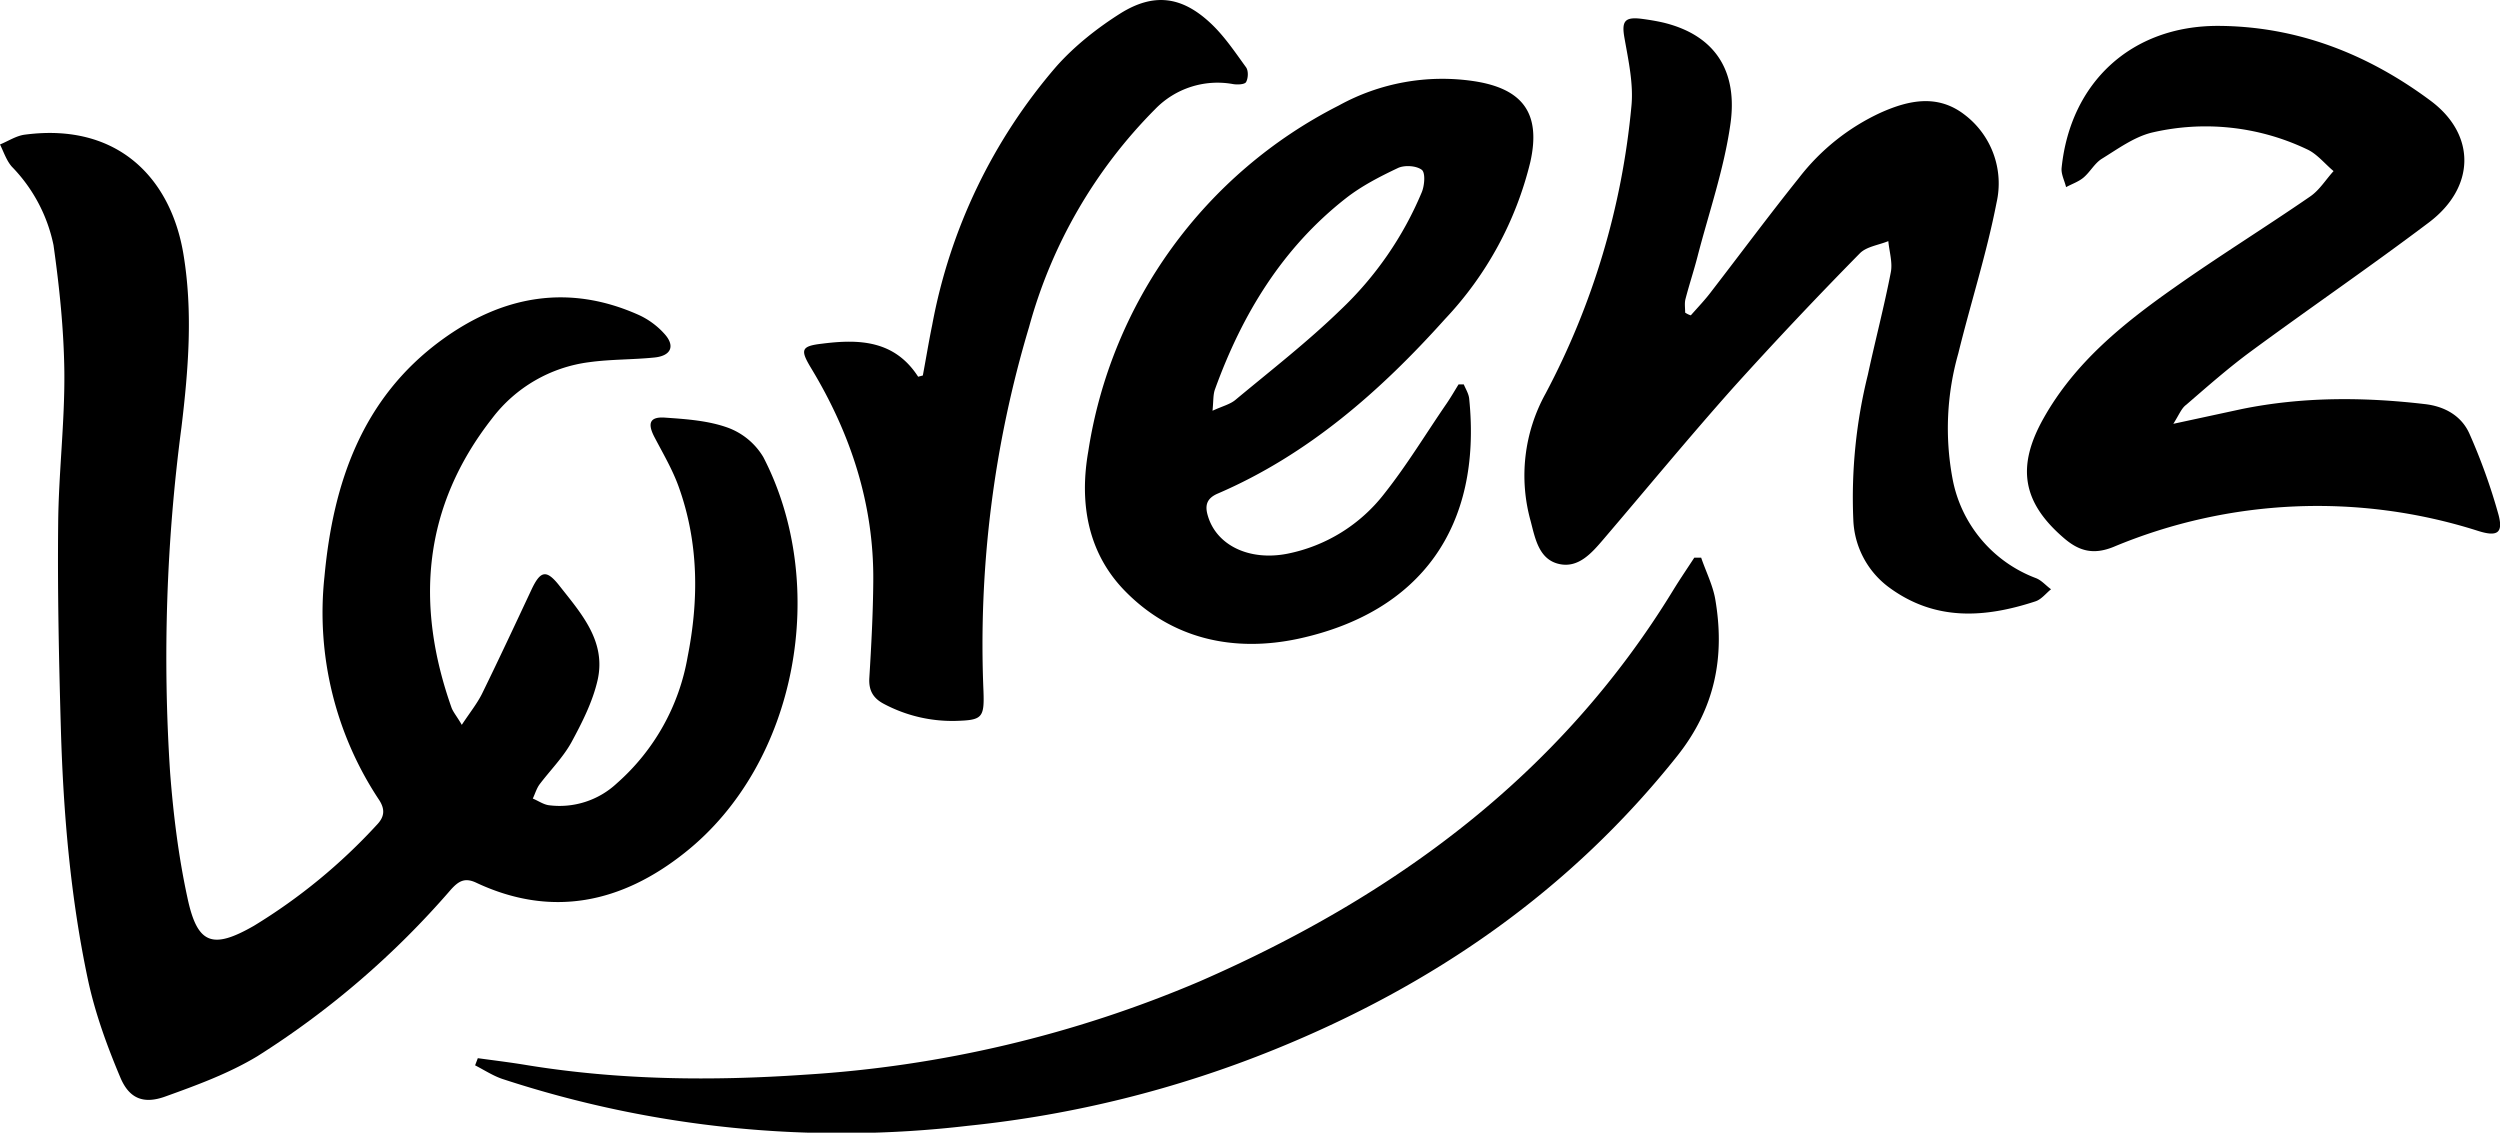
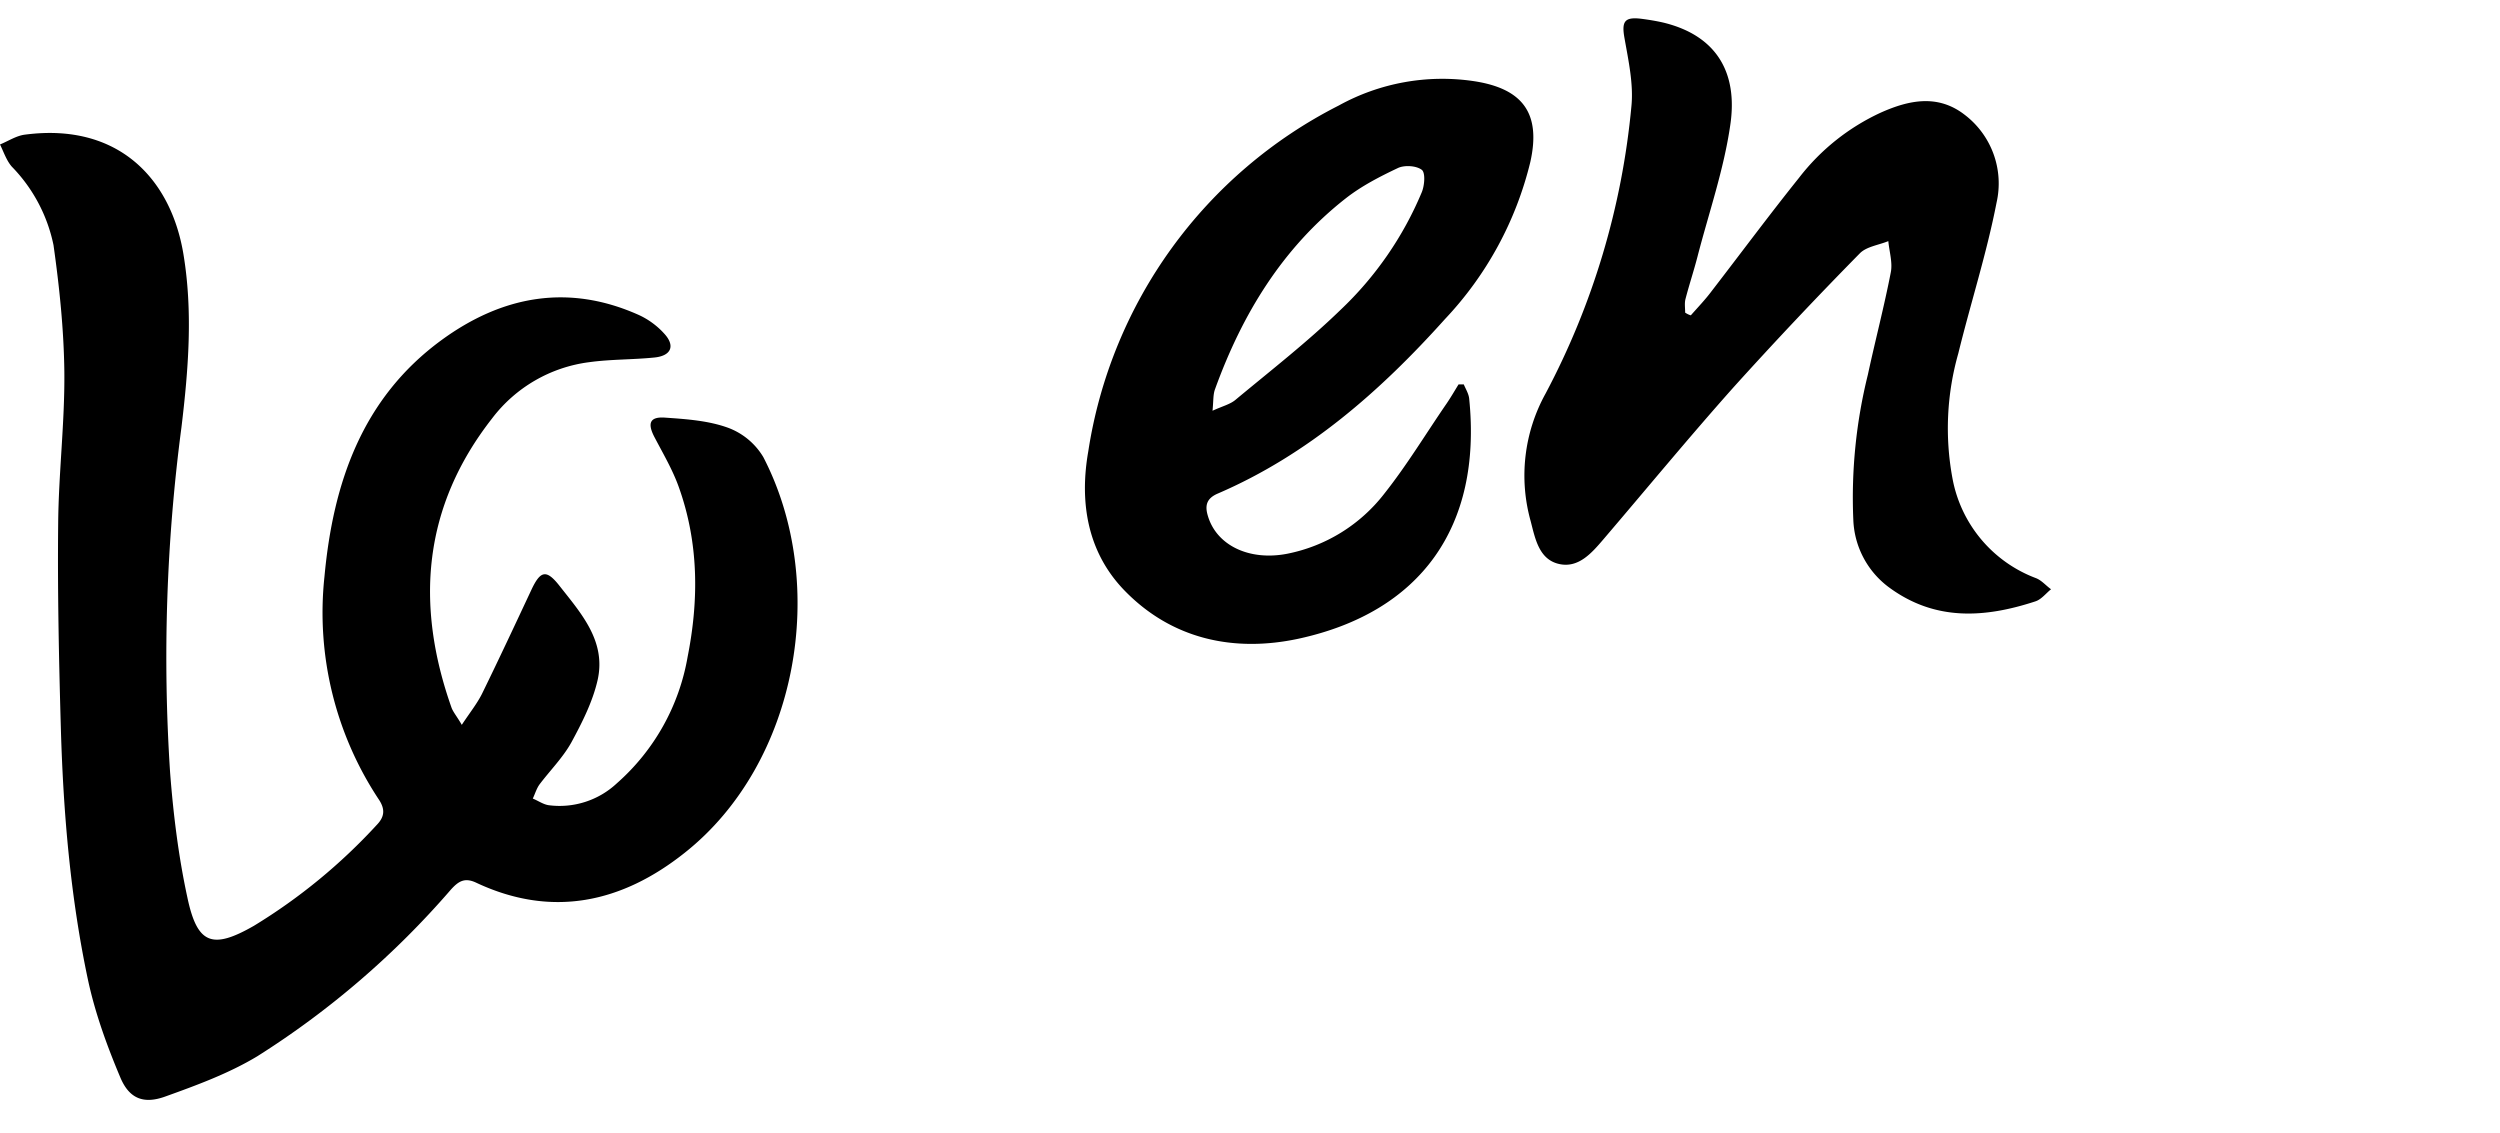
<svg xmlns="http://www.w3.org/2000/svg" viewBox="4.1 22.4 1014 459.4" fill="currentColor">
-   <path d="M191.4 316.4c3.3-5 6.2-8.6 8.2-12.6 6.8-13.9 13.4-28 20-42.1 3.7-7.9 6.1-8.5 11.5-1.6 8.8 11.2 18.9 22.4 15.4 38.1-2 8.8-6.3 17.3-10.7 25.4-3.4 6.1-8.6 11.3-12.9 17-1.2 1.7-1.8 3.8-2.7 5.7 2.2.9 4.3 2.4 6.5 2.7a34 34 0 0 0 27.6-8.9 88.3 88.3 0 0 0 28.7-51.3c4.6-23.2 4.5-46.3-3.6-68.9-2.5-7-6.4-13.6-9.9-20.3-2.9-5.6-1.8-8.3 4.5-7.8 8.6.6 17.4 1.2 25.4 4.1a28 28 0 0 1 14.3 11.9c26.8 51.7 14.1 124.1-31.9 160.5-25.4 20.2-53.8 26.6-84.6 12.1-4.7-2.2-7.2-.5-10.2 2.8a352 352 0 0 1-78.5 67.6c-11.6 7-24.7 11.8-37.5 16.4-8.7 3.1-14.5.8-18.1-7.8-5.4-12.8-10.2-26-13.1-39.5-7.1-33.4-10-67.5-11-101.6-.8-28-1.4-56-1.1-83.9.2-20.4 2.7-40.8 2.5-61.1-.2-17.2-2-34.5-4.4-51.5A64 64 0 0 0 8.9 90c-2.2-2.5-3.3-6-4.8-9 3.4-1.4 6.7-3.6 10.2-4 37.6-4.9 59.1 17.7 64.2 48.5 3.9 23.5 2 46.9-.8 70.2a713.5 713.5 0 0 0-4.6 140.1c1.3 16.9 3.4 34 7 50.6 4 19 10.1 21.2 27 11.5a230.2 230.2 0 0 0 49.8-40.9c3.1-3.2 3.5-6.2 1-10.1a137.2 137.2 0 0 1-22.2-90.6c3.5-37.9 15.2-72.3 47.4-95.9 24.6-18 51.5-23.1 80.2-10.2 3.7 1.7 7.3 4.3 10.1 7.4 4.7 5 3 9.1-3.8 9.8-8.8.9-17.8.7-26.5 1.9a58.8 58.8 0 0 0-39.4 22.8c-28.1 35.9-31.3 75.5-16.4 117.5.8 1.9 2.2 3.5 4.1 6.8zM689.9 150.3c2.9-3.3 5.9-6.4 8.5-9.9 11.8-15.3 23.3-30.8 35.4-45.9a88.8 88.8 0 0 1 33.1-26.4c11.4-5.1 23.1-7.6 34 .8a35 35 0 0 1 13 35.7c-4 20.6-10.5 40.7-15.5 61.1a111 111 0 0 0-2.4 50.6 53.6 53.6 0 0 0 33.9 40.6c2.3.9 4 3 6.1 4.5-2.1 1.7-3.9 4.1-6.3 4.9-20.7 6.8-40.9 8.1-59.6-5.8a35.7 35.7 0 0 1-14.3-27.4 207 207 0 0 1 5.9-58.7c3-13.9 6.6-27.6 9.3-41.5.8-4-.6-8.4-1-12.7-3.9 1.6-8.8 2.2-11.5 4.9a1748 1748 0 0 0-51.2 54.3c-18 20.2-35.3 41.2-52.9 61.8-4.7 5.5-10 11.6-17.7 10-8.3-1.7-9.9-10.2-11.7-17.2a68.7 68.7 0 0 1 6-52 309.6 309.6 0 0 0 34.8-116.5c.9-9-1.2-18.5-2.8-27.6-1.2-6.7-.1-8.7 6.7-7.9 3.1.4 6.2.9 9.2 1.6 21.2 5.2 30.2 20 27 41.5-2.6 18.1-8.7 35.6-13.3 53.4-1.5 5.8-3.4 11.5-4.9 17.3-.4 1.7-.1 3.6-.1 5.4.9.6 1.6.9 2.3 1.1zM597.8 178.3c.8 1.9 2 3.8 2.2 5.8 5.3 52.1-19.8 86.7-69.4 97.4-25.8 5.5-51.2.4-70.7-19.9-15.1-15.8-17.9-36.1-14.4-56.1A189.5 189.5 0 0 1 547.1 65.2a86.9 86.9 0 0 1 54.7-9.9c20 3 27.4 13.1 23 32.8a141.1 141.1 0 0 1-34.6 63.7c-26.2 29.2-55.5 55-92.2 70.8-4.4 1.9-5.3 4.7-4 9 3.5 12 16.8 18.4 32.2 15.4a66 66 0 0 0 39.4-24.4c9.2-11.6 16.9-24.4 25.3-36.6 1.7-2.5 3.2-5.1 4.8-7.7h2.1zM495.9 189c4.1-1.9 7.2-2.6 9.4-4.5 14.3-11.9 29.1-23.4 42.4-36.3a140 140 0 0 0 33.1-47.9c1.1-2.7 1.5-7.8 0-9-2.2-1.7-6.9-2-9.6-.8-7.4 3.5-14.8 7.3-21.2 12.3-25.8 20.2-42.1 47.1-53.1 77.5-.8 2.2-.6 4.7-1 8.7z" />
-   <path d="m885.6 194.3 27.8-6c24.6-5 49.4-4.9 74.2-2 8.1.9 14.9 4.8 18.1 12 4.7 10.6 8.7 21.7 11.8 32.9 2 7.5-.6 9-8.4 6.5a214.5 214.5 0 0 0-147.7 6.5c-8.1 3.3-13.9 1.8-20-3.4-17.1-14.6-19.5-29.1-8.4-48.8 12.7-22.6 32.2-38.3 52.8-52.8 18.1-12.8 37-24.5 55.3-37.1 3.8-2.6 6.3-6.8 9.5-10.3-3.6-3-6.8-7.1-10.9-8.9a95.6 95.6 0 0 0-62.9-6.7c-7.2 1.8-13.7 6.6-20.2 10.6-2.9 1.8-4.7 5.3-7.4 7.6-2 1.7-4.7 2.6-7.1 3.9-.6-2.6-2.1-5.3-1.8-7.9 3.6-34.7 28.4-57.5 63.3-57.5 32.2.1 60.9 11.4 86.4 30.4 18.5 13.8 18.1 35.1-.7 49.3-23.6 17.8-48 34.5-71.8 52-9.3 6.8-18 14.5-26.7 22-1.9 1.4-2.8 3.9-5.2 7.7zM197.9 451.6c6.6.9 13.2 1.7 19.8 2.8 37.4 6.1 75.1 6.5 112.8 3.9a483.5 483.5 0 0 0 160.3-37.9c79-34.5 146.2-83.7 192-158.7 2.7-4.4 5.7-8.8 8.5-13.1h2.8c1.9 5.6 4.7 11.1 5.7 16.8 4 23.3 0 44.2-15.4 63.6-43.6 54.8-99 93-163.4 119.1A453.6 453.6 0 0 1 396.9 479a440.7 440.7 0 0 1-189.1-19c-3.8-1.3-7.3-3.6-11-5.5l1.1-2.9zM378.4 174.7c1.3-6.9 2.4-13.7 3.8-20.5a222.4 222.4 0 0 1 50.4-104.9c7.4-8.3 16.5-15.5 26-21.5 13.5-8.4 24.8-6.9 36.4 3.9 5.6 5.2 10 11.8 14.5 18 1 1.4.9 4.4 0 6-.6 1-3.6 1.1-5.3.8a35.2 35.2 0 0 0-31.6 10.2 199.9 199.9 0 0 0-51.1 88.3A448.4 448.4 0 0 0 403 302.8c.4 10.9-.6 11.7-11.4 12a59 59 0 0 1-28.8-6.8c-4.5-2.3-6.4-5.5-6.1-10.6.8-13.1 1.5-26.1 1.6-39.2.3-31.2-9.1-59.8-25.1-86.3-4.6-7.6-4.3-9.1 4.3-10.1 14.9-1.9 29.4-1.5 39 13.4l1.9-.5z" />
+   <path d="M191.4 316.4c3.3-5 6.2-8.6 8.2-12.6 6.8-13.9 13.4-28 20-42.1 3.7-7.9 6.1-8.5 11.5-1.6 8.8 11.2 18.9 22.4 15.4 38.1-2 8.8-6.3 17.3-10.7 25.4-3.4 6.1-8.6 11.3-12.9 17-1.2 1.7-1.8 3.8-2.7 5.7 2.2.9 4.3 2.4 6.5 2.7a34 34 0 0 0 27.6-8.9 88.3 88.3 0 0 0 28.7-51.3c4.6-23.2 4.5-46.3-3.6-68.9-2.5-7-6.4-13.6-9.9-20.3-2.9-5.6-1.8-8.3 4.5-7.8 8.6.6 17.4 1.2 25.4 4.1a28 28 0 0 1 14.3 11.9c26.8 51.7 14.1 124.1-31.9 160.5-25.4 20.2-53.8 26.6-84.6 12.1-4.7-2.2-7.2-.5-10.2 2.8a352 352 0 0 1-78.5 67.6c-11.6 7-24.7 11.8-37.5 16.4-8.7 3.1-14.5.8-18.1-7.8-5.4-12.8-10.2-26-13.1-39.5-7.1-33.4-10-67.5-11-101.6-.8-28-1.4-56-1.1-83.9.2-20.4 2.7-40.8 2.5-61.1-.2-17.2-2-34.5-4.4-51.5A64 64 0 0 0 8.9 90c-2.2-2.5-3.3-6-4.8-9 3.4-1.4 6.7-3.6 10.2-4 37.6-4.9 59.1 17.7 64.2 48.5 3.9 23.5 2 46.9-.8 70.2a713.5 713.5 0 0 0-4.6 140.1c1.3 16.9 3.4 34 7 50.6 4 19 10.1 21.2 27 11.5a230.2 230.2 0 0 0 49.8-40.9c3.1-3.2 3.5-6.2 1-10.1a137.2 137.2 0 0 1-22.2-90.6c3.5-37.9 15.2-72.3 47.4-95.9 24.6-18 51.5-23.1 80.2-10.2 3.7 1.7 7.3 4.3 10.1 7.4 4.7 5 3 9.1-3.8 9.8-8.8.9-17.8.7-26.5 1.9a58.8 58.8 0 0 0-39.4 22.8c-28.1 35.9-31.3 75.5-16.4 117.5.8 1.9 2.2 3.5 4.1 6.8zM689.9 150.3c2.9-3.3 5.9-6.4 8.5-9.9 11.8-15.3 23.3-30.8 35.4-45.9a88.8 88.8 0 0 1 33.1-26.4c11.4-5.1 23.1-7.6 34 .8a35 35 0 0 1 13 35.7c-4 20.6-10.5 40.7-15.5 61.1a111 111 0 0 0-2.4 50.6 53.6 53.6 0 0 0 33.9 40.6c2.3.9 4 3 6.1 4.5-2.1 1.7-3.9 4.1-6.3 4.9-20.7 6.8-40.9 8.1-59.6-5.8a35.7 35.7 0 0 1-14.3-27.4 207 207 0 0 1 5.9-58.7c3-13.9 6.6-27.6 9.3-41.5.8-4-.6-8.4-1-12.7-3.9 1.6-8.8 2.2-11.5 4.9a1748 1748 0 0 0-51.2 54.3c-18 20.2-35.3 41.2-52.9 61.8-4.7 5.5-10 11.6-17.7 10-8.3-1.7-9.9-10.2-11.7-17.2a68.7 68.7 0 0 1 6-52 309.6 309.6 0 0 0 34.8-116.5c.9-9-1.2-18.5-2.8-27.6-1.2-6.7-.1-8.7 6.7-7.9 3.1.4 6.2.9 9.2 1.6 21.2 5.2 30.2 20 27 41.5-2.6 18.1-8.7 35.6-13.3 53.4-1.5 5.8-3.4 11.5-4.9 17.3-.4 1.7-.1 3.6-.1 5.4.9.6 1.6.9 2.3 1.1zM597.8 178.3c.8 1.9 2 3.8 2.2 5.8 5.3 52.1-19.8 86.7-69.4 97.4-25.8 5.5-51.2.4-70.7-19.9-15.1-15.8-17.9-36.1-14.4-56.1A189.5 189.5 0 0 1 547.1 65.2a86.9 86.9 0 0 1 54.7-9.9c20 3 27.4 13.1 23 32.8a141.1 141.1 0 0 1-34.6 63.7c-26.2 29.2-55.5 55-92.2 70.8-4.4 1.9-5.3 4.7-4 9 3.5 12 16.8 18.4 32.2 15.4a66 66 0 0 0 39.4-24.4c9.2-11.6 16.9-24.4 25.3-36.6 1.7-2.5 3.2-5.1 4.8-7.7h2.1zM495.9 189c4.1-1.9 7.2-2.6 9.4-4.5 14.3-11.9 29.1-23.4 42.4-36.3a140 140 0 0 0 33.1-47.9c1.1-2.7 1.5-7.8 0-9-2.2-1.7-6.9-2-9.6-.8-7.4 3.5-14.8 7.3-21.2 12.3-25.8 20.2-42.1 47.1-53.1 77.5-.8 2.2-.6 4.7-1 8.7" />
</svg>